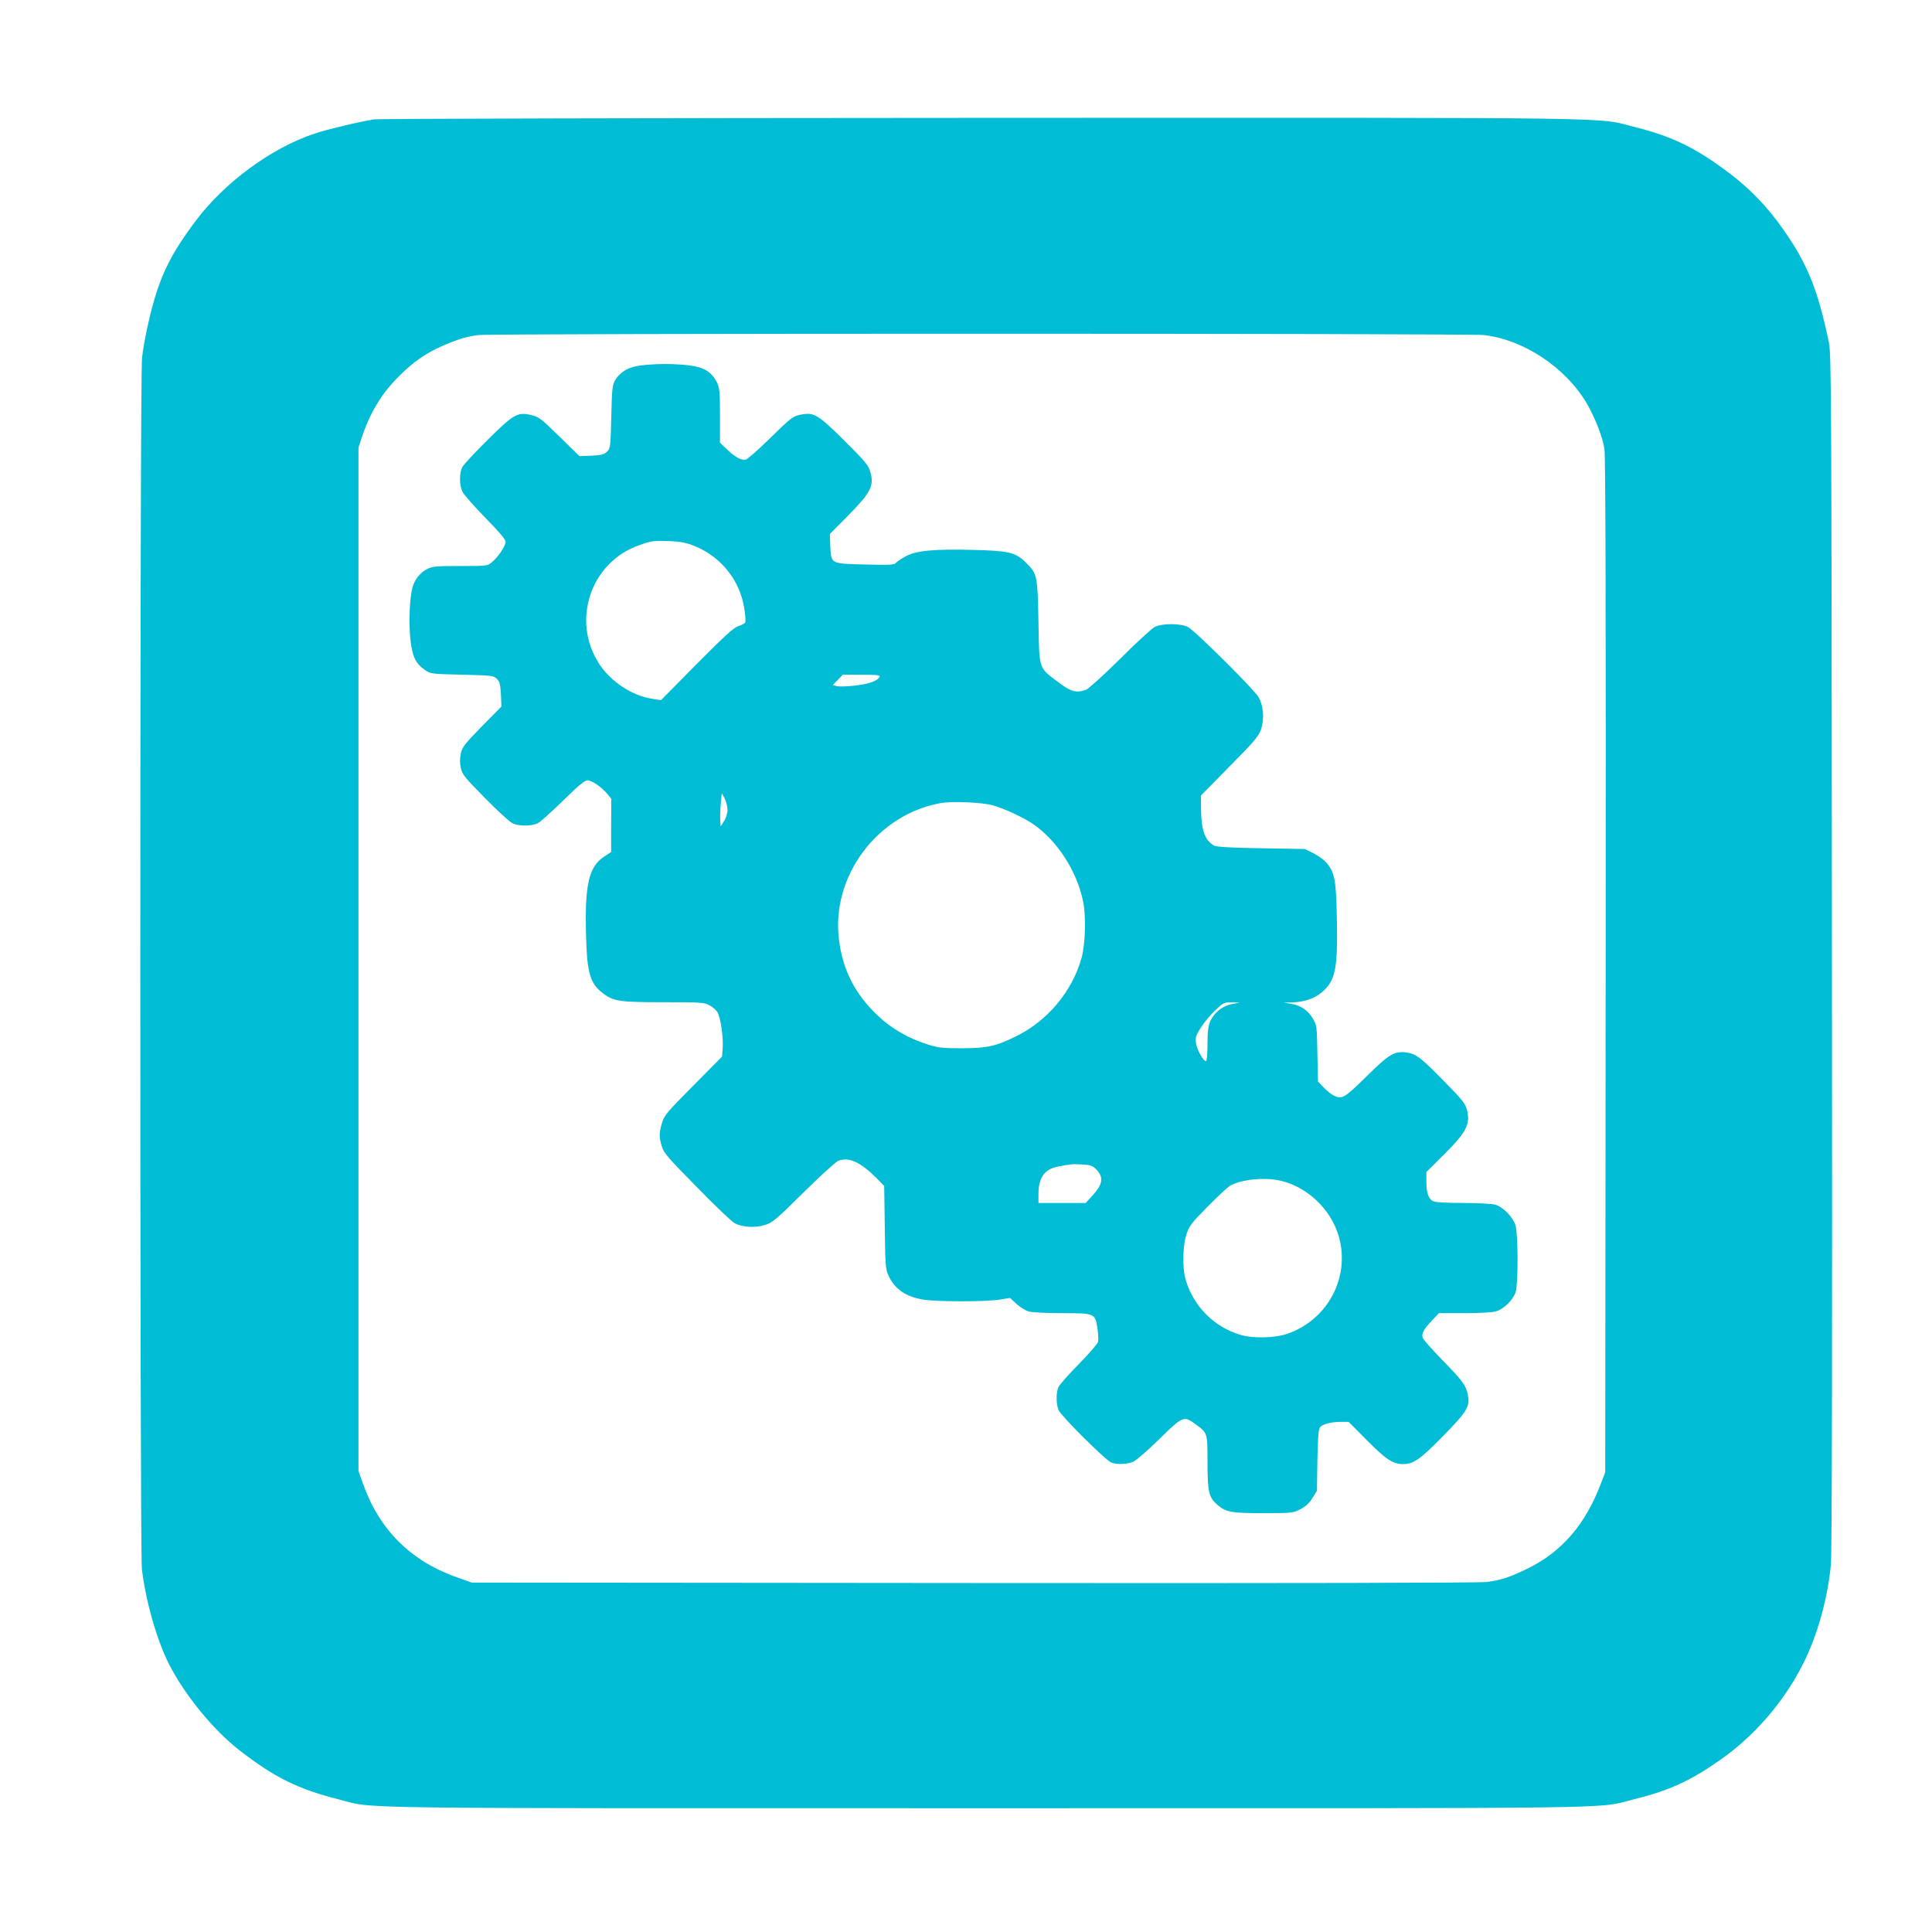
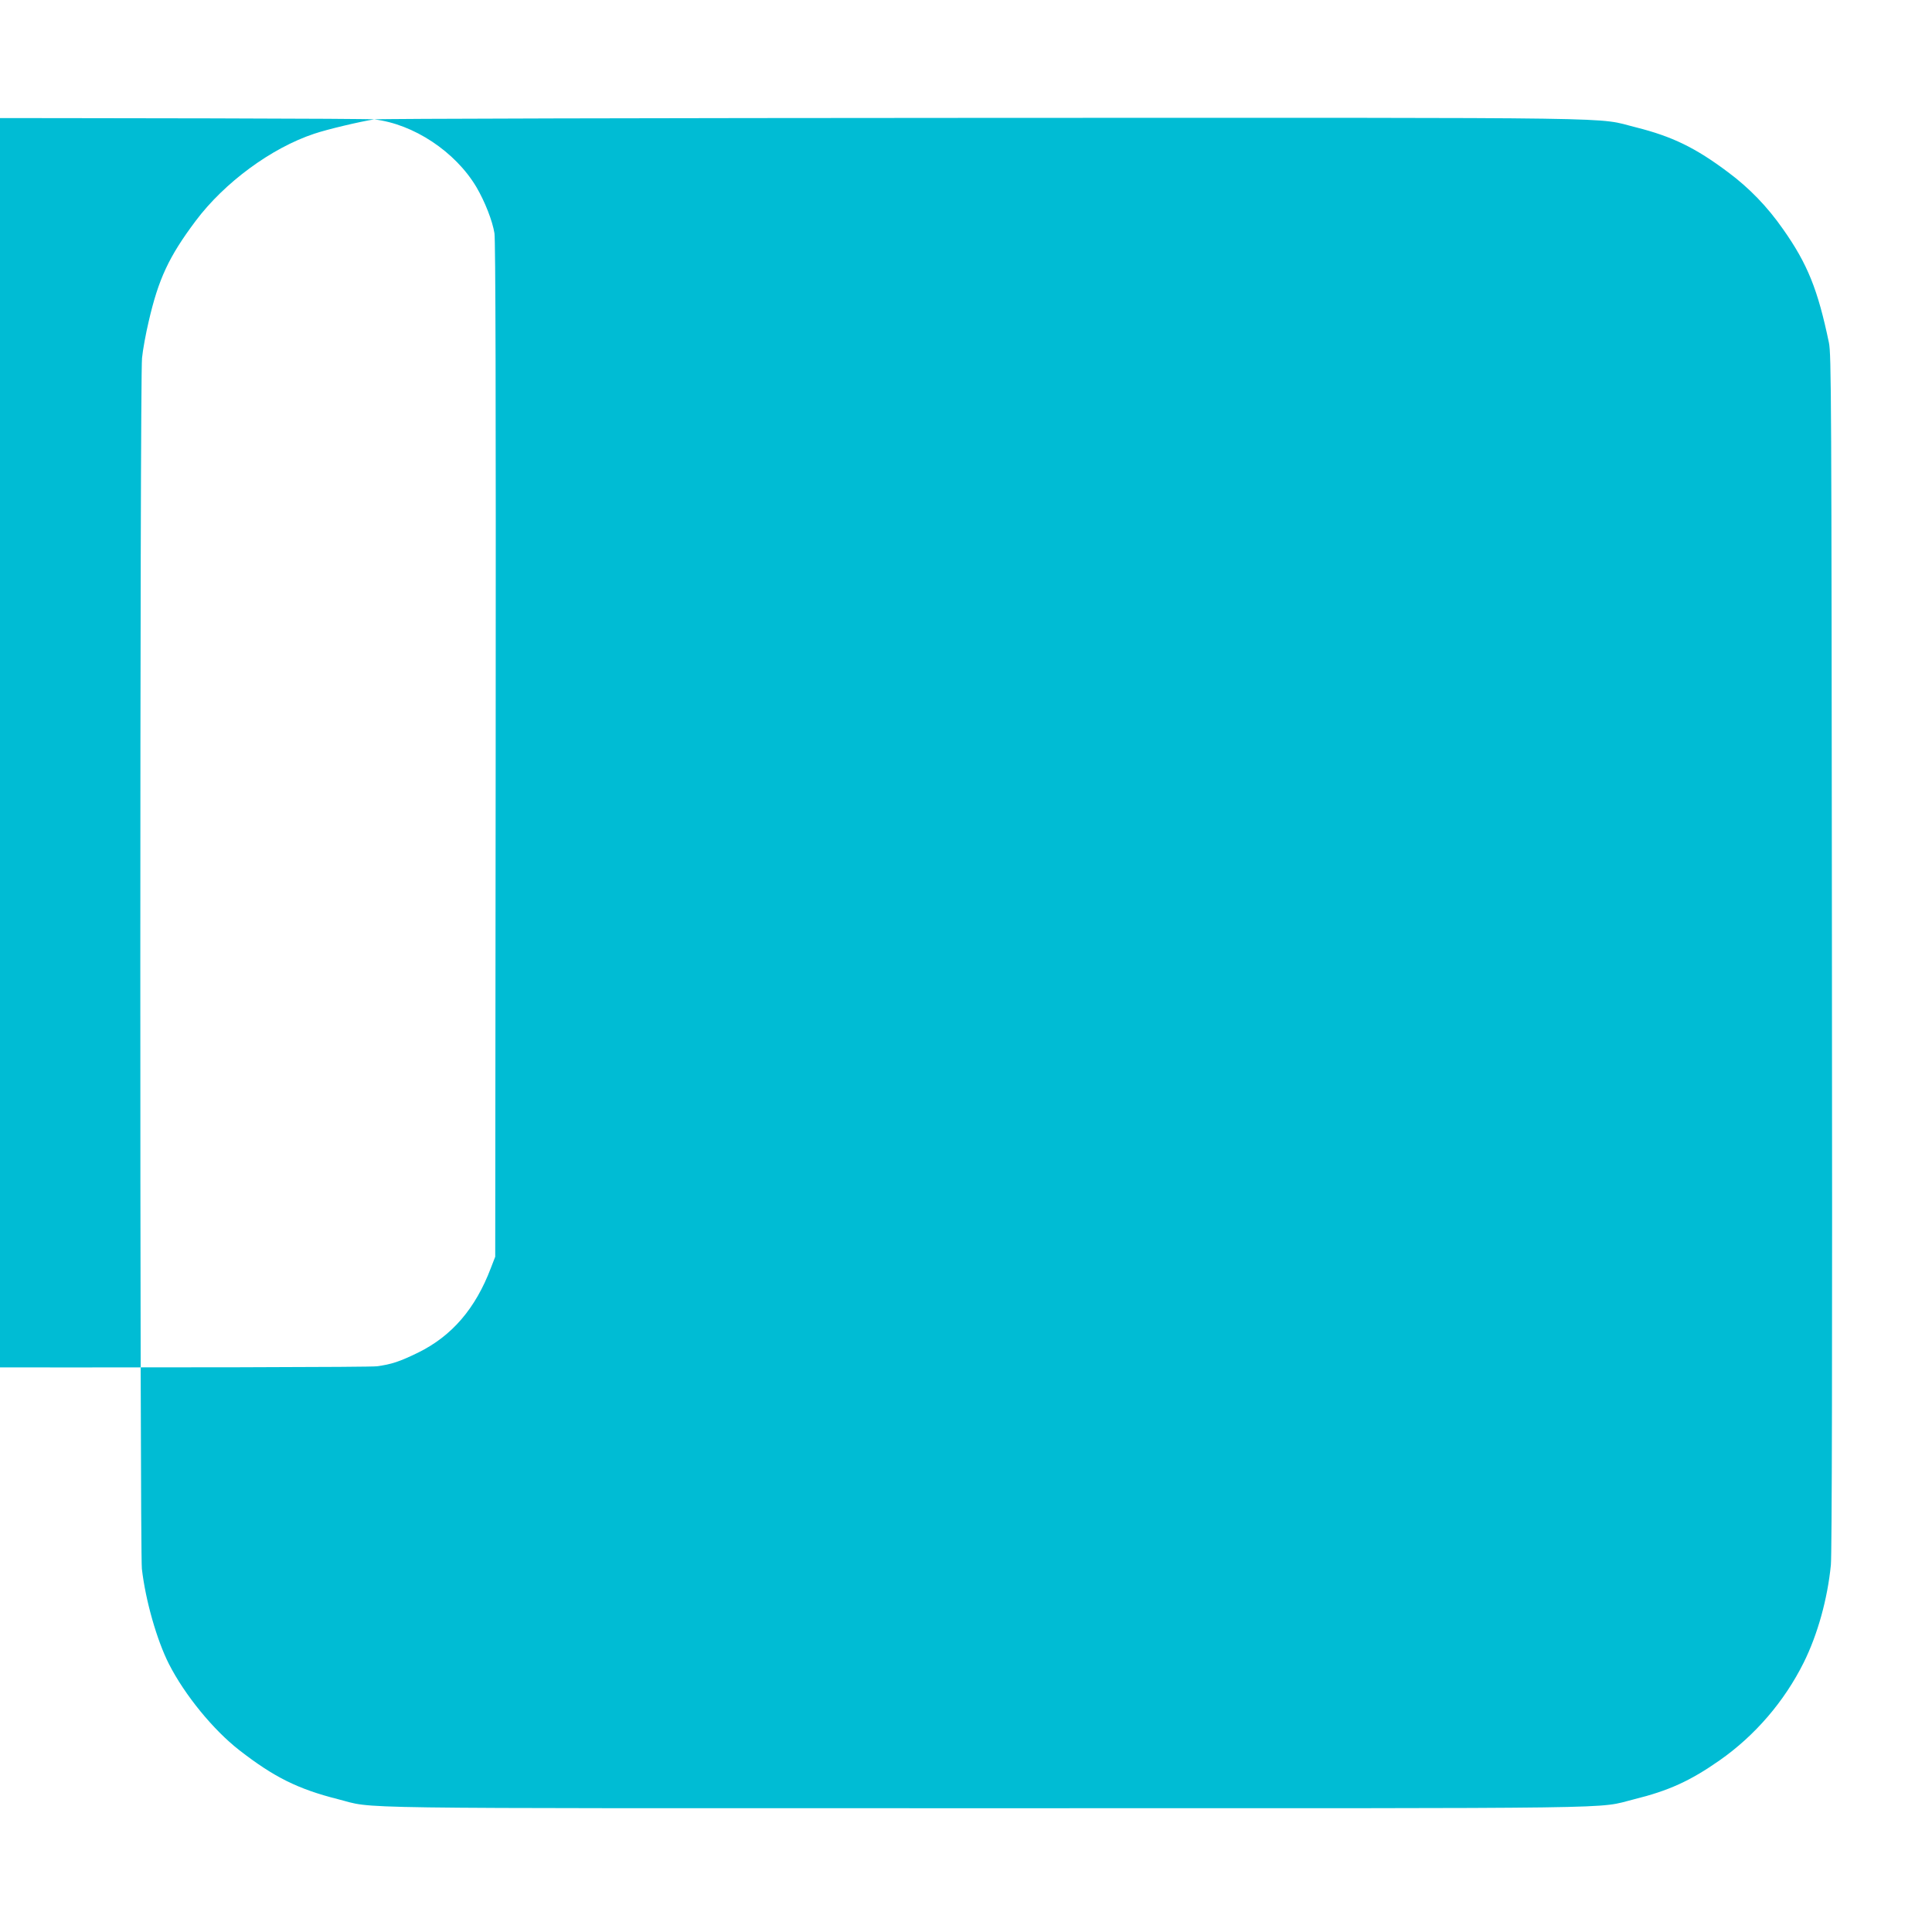
<svg xmlns="http://www.w3.org/2000/svg" version="1.0" width="1280pt" height="1280pt" viewBox="0 0 1280 1280" preserveAspectRatio="xMidYMid meet">
  <g transform="translate(0,1280) scale(0.1,-0.1)" fill="#00bcd4" stroke="none">
-     <path d="M2479 12009 c-87 -13 -312 -66 -397 -95 -284 -94 -596 -324 -786 -578 -177 -236 -246 -384 -311 -666 -19 -80 -39 -189 -44 -242 -15 -133 -15 -7896 -1 -8022 24 -209 99 -472 179 -630 105 -206 294 -437 466 -571 230 -179 389 -258 654 -325 258 -65 -91 -60 4296 -60 4372 0 4031 -5 4290 59 230 57 372 121 569 259 234 164 428 390 556 647 92 185 158 422 180 647 7 69 10 1412 7 4058 -3 3717 -4 3960 -20 4040 -73 350 -141 521 -304 752 -104 149 -224 273 -364 377 -217 163 -371 237 -609 297 -279 69 80 64 -4320 63 -2192 -1 -4010 -5 -4041 -10z m7354 -1429 c260 -30 537 -213 677 -448 57 -97 107 -225 120 -307 7 -49 10 -1075 8 -3425 l-3 -3355 -29 -75 c-102 -269 -258 -450 -481 -560 -123 -60 -177 -78 -274 -91 -50 -6 -1237 -9 -3401 -7 l-3325 3 -104 37 c-304 109 -510 316 -618 623 l-28 80 0 3390 0 3390 23 70 c57 169 135 295 254 411 91 89 164 140 272 189 101 45 166 65 244 75 103 12 6560 12 6665 0z" />
-     <path d="M4246 10379 c-80 -9 -137 -42 -171 -99 -18 -31 -21 -57 -25 -242 -5 -199 -6 -208 -28 -230 -19 -19 -35 -23 -103 -27 l-80 -3 -132 129 c-119 117 -137 131 -183 142 -95 23 -118 10 -292 -162 -85 -84 -161 -165 -169 -182 -21 -40 -20 -122 2 -165 10 -19 78 -96 151 -171 90 -92 134 -143 134 -158 0 -27 -48 -100 -90 -135 -31 -26 -32 -26 -211 -26 -160 0 -184 -2 -219 -20 -47 -24 -85 -72 -98 -125 -18 -68 -24 -225 -14 -332 12 -119 34 -168 95 -210 40 -28 41 -28 248 -33 200 -5 209 -6 231 -28 19 -19 23 -35 27 -103 l3 -80 -130 -132 c-115 -118 -130 -137 -139 -180 -7 -32 -7 -63 0 -94 9 -43 24 -63 160 -200 82 -84 164 -159 182 -167 43 -21 128 -20 168 0 18 9 93 77 168 150 101 100 143 134 161 134 29 0 92 -43 131 -89 l27 -33 -1 -176 0 -177 -46 -30 c-103 -68 -130 -187 -120 -530 7 -249 27 -314 119 -381 64 -48 110 -54 395 -54 244 0 267 -1 303 -20 22 -11 46 -33 55 -49 20 -40 38 -163 33 -233 l-4 -58 -191 -193 c-175 -176 -192 -197 -207 -246 -20 -68 -20 -94 -1 -157 13 -43 42 -76 233 -270 119 -122 232 -230 251 -239 53 -27 139 -31 202 -10 48 16 76 39 254 216 110 109 213 202 228 208 71 27 145 -6 254 -114 l51 -52 4 -274 c3 -252 5 -278 24 -319 42 -92 118 -143 236 -161 96 -14 415 -14 502 1 l68 11 43 -40 c24 -22 60 -44 81 -50 22 -6 121 -11 220 -11 218 0 219 -1 235 -100 5 -35 7 -76 4 -90 -4 -14 -62 -81 -130 -150 -68 -69 -129 -138 -134 -153 -15 -39 -14 -112 3 -150 18 -41 312 -333 349 -347 40 -14 102 -12 144 5 20 9 96 74 173 150 157 154 163 157 241 99 80 -58 79 -56 79 -254 0 -195 9 -232 68 -282 56 -47 91 -53 302 -53 190 0 197 1 245 26 35 18 59 39 80 74 l30 48 3 201 c3 148 7 206 17 219 16 22 71 36 140 37 l50 0 120 -121 c126 -127 173 -159 240 -159 70 0 113 30 267 187 157 160 178 194 163 272 -12 61 -34 92 -165 226 -70 72 -131 140 -134 152 -9 28 5 55 62 115 l45 48 170 0 c101 0 186 5 209 12 53 16 114 77 130 130 17 59 16 378 -1 438 -17 57 -82 124 -136 139 -22 6 -117 11 -212 11 -107 0 -181 4 -197 11 -32 15 -46 56 -46 133 l0 61 111 110 c154 153 182 206 158 301 -11 43 -28 65 -153 192 -153 156 -182 178 -242 188 -84 13 -117 -6 -270 -157 -150 -148 -164 -155 -222 -125 -15 8 -44 32 -64 53 l-36 38 -4 185 c-3 181 -4 186 -30 232 -33 55 -80 87 -146 98 l-47 8 56 1 c79 2 148 25 197 67 90 77 106 157 99 489 -5 255 -14 303 -67 367 -17 20 -56 49 -88 65 l-57 28 -290 5 c-193 3 -297 9 -310 17 -63 36 -86 100 -88 245 l-1 87 190 193 c169 171 193 200 209 247 23 71 16 156 -18 214 -32 53 -420 439 -467 463 -49 25 -172 25 -220 0 -19 -10 -123 -105 -230 -212 -107 -106 -208 -197 -223 -203 -64 -24 -101 -15 -184 48 -134 101 -127 80 -133 401 -6 311 -7 319 -88 397 -65 64 -110 74 -352 80 -252 6 -371 -5 -440 -43 -27 -15 -56 -34 -64 -43 -13 -14 -39 -15 -205 -11 -231 6 -224 3 -230 121 l-3 81 120 121 c154 157 175 199 147 294 -12 42 -36 69 -172 205 -171 169 -200 187 -281 172 -58 -10 -68 -18 -212 -159 -74 -73 -145 -135 -157 -139 -29 -9 -72 14 -128 68 l-45 43 0 179 c0 167 -2 183 -22 224 -35 68 -86 98 -188 110 -97 11 -214 11 -314 -1z m339 -1190 c185 -68 317 -229 346 -420 7 -42 10 -83 7 -91 -3 -8 -23 -19 -45 -26 -31 -9 -87 -60 -277 -251 l-237 -240 -62 10 c-132 21 -273 115 -348 232 -186 287 -55 673 266 785 82 29 97 31 200 27 62 -2 109 -10 150 -26z m1243 -871 c-9 -27 -70 -50 -161 -60 -51 -6 -106 -8 -121 -4 l-29 7 34 35 33 34 124 0 c94 0 123 -3 120 -12z m-1008 -882 c0 -23 -9 -53 -22 -75 l-23 -36 -3 35 c-2 19 -1 69 3 110 l7 75 19 -35 c10 -19 18 -52 19 -74z m1755 29 c70 -18 207 -81 269 -124 161 -111 291 -312 332 -514 20 -97 15 -281 -10 -372 -61 -221 -224 -417 -431 -519 -136 -68 -195 -81 -365 -81 -124 0 -156 4 -220 24 -127 39 -242 105 -331 189 -154 145 -236 304 -261 509 -51 418 254 827 673 902 74 14 271 6 344 -14z m1589 -1317 c-62 -11 -119 -55 -145 -112 -14 -32 -19 -66 -19 -153 0 -68 -4 -113 -10 -113 -19 0 -62 80 -67 122 -4 37 1 51 35 103 21 33 64 84 95 113 53 50 58 52 109 51 l53 -1 -51 -10z m-909 -1088 c60 -56 55 -103 -19 -183 l-43 -47 -156 0 -157 0 0 59 c0 107 39 163 124 181 87 17 99 19 164 15 49 -2 69 -8 87 -25z m1240 -85 c188 -49 345 -213 384 -403 54 -260 -94 -519 -348 -608 -82 -29 -227 -33 -312 -8 -175 52 -311 188 -363 363 -24 80 -21 226 5 304 18 56 33 74 142 185 67 68 134 130 149 138 82 43 238 56 343 29z" />
+     <path d="M2479 12009 c-87 -13 -312 -66 -397 -95 -284 -94 -596 -324 -786 -578 -177 -236 -246 -384 -311 -666 -19 -80 -39 -189 -44 -242 -15 -133 -15 -7896 -1 -8022 24 -209 99 -472 179 -630 105 -206 294 -437 466 -571 230 -179 389 -258 654 -325 258 -65 -91 -60 4296 -60 4372 0 4031 -5 4290 59 230 57 372 121 569 259 234 164 428 390 556 647 92 185 158 422 180 647 7 69 10 1412 7 4058 -3 3717 -4 3960 -20 4040 -73 350 -141 521 -304 752 -104 149 -224 273 -364 377 -217 163 -371 237 -609 297 -279 69 80 64 -4320 63 -2192 -1 -4010 -5 -4041 -10z c260 -30 537 -213 677 -448 57 -97 107 -225 120 -307 7 -49 10 -1075 8 -3425 l-3 -3355 -29 -75 c-102 -269 -258 -450 -481 -560 -123 -60 -177 -78 -274 -91 -50 -6 -1237 -9 -3401 -7 l-3325 3 -104 37 c-304 109 -510 316 -618 623 l-28 80 0 3390 0 3390 23 70 c57 169 135 295 254 411 91 89 164 140 272 189 101 45 166 65 244 75 103 12 6560 12 6665 0z" />
  </g>
</svg>